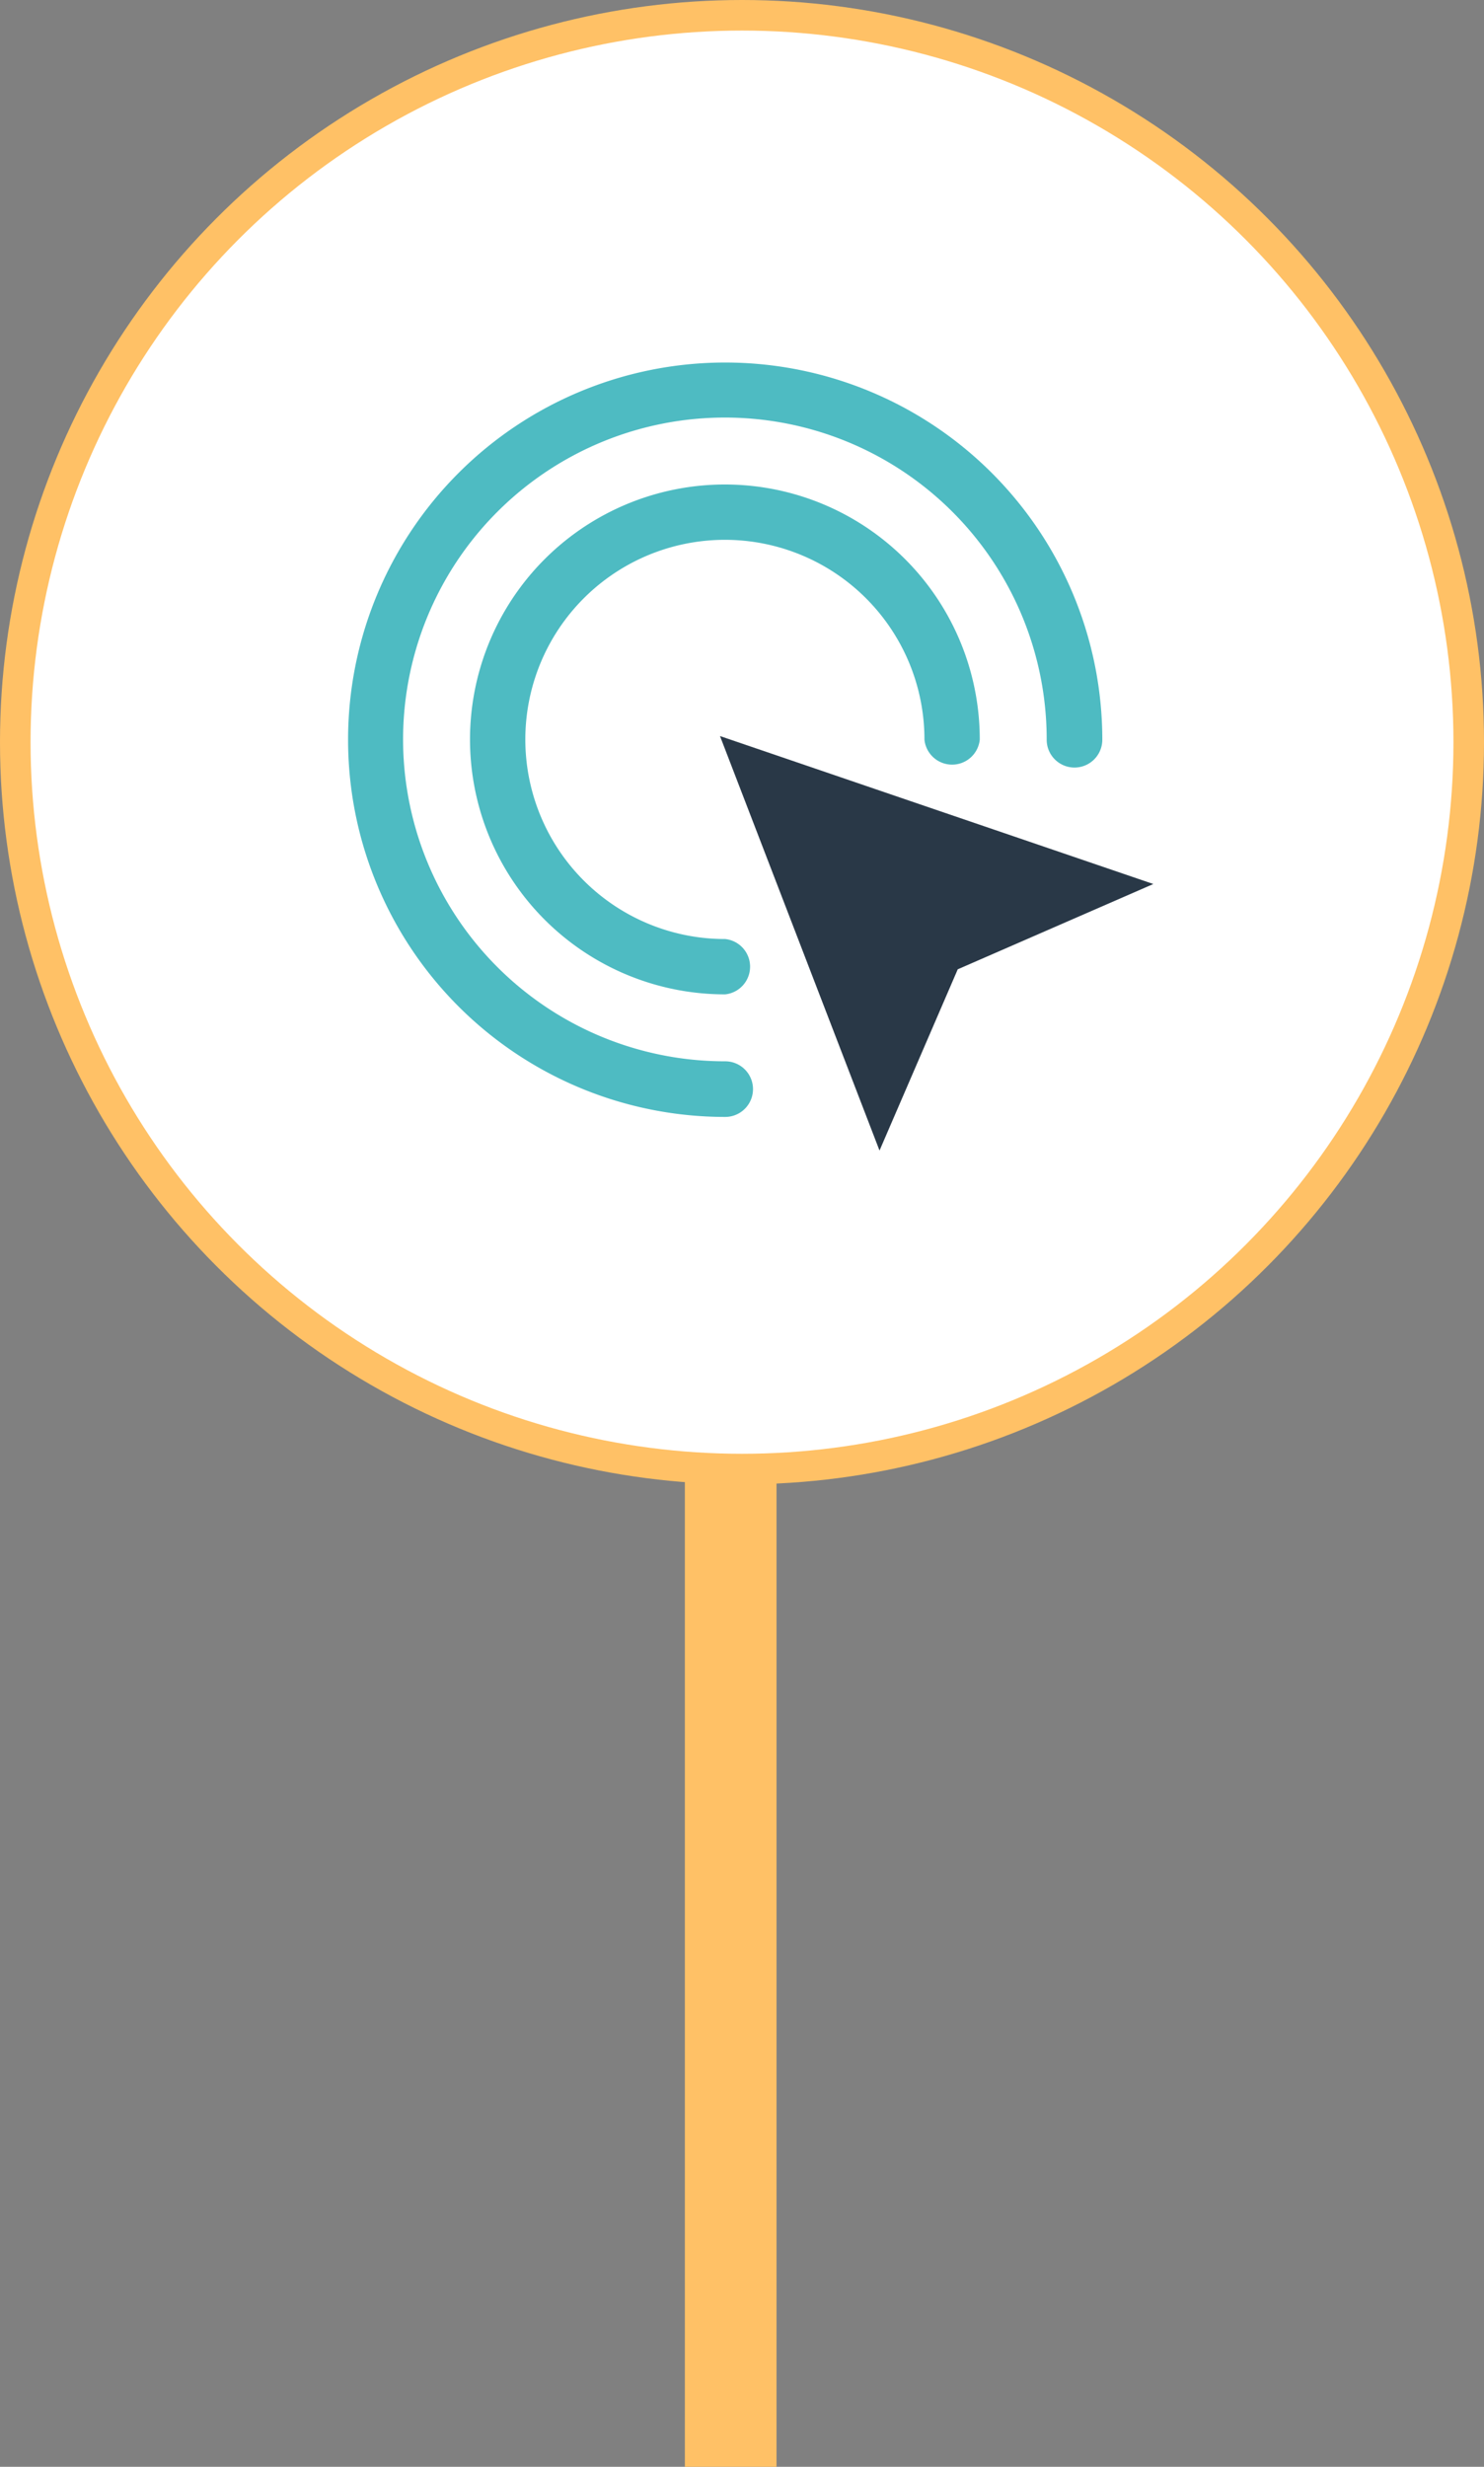
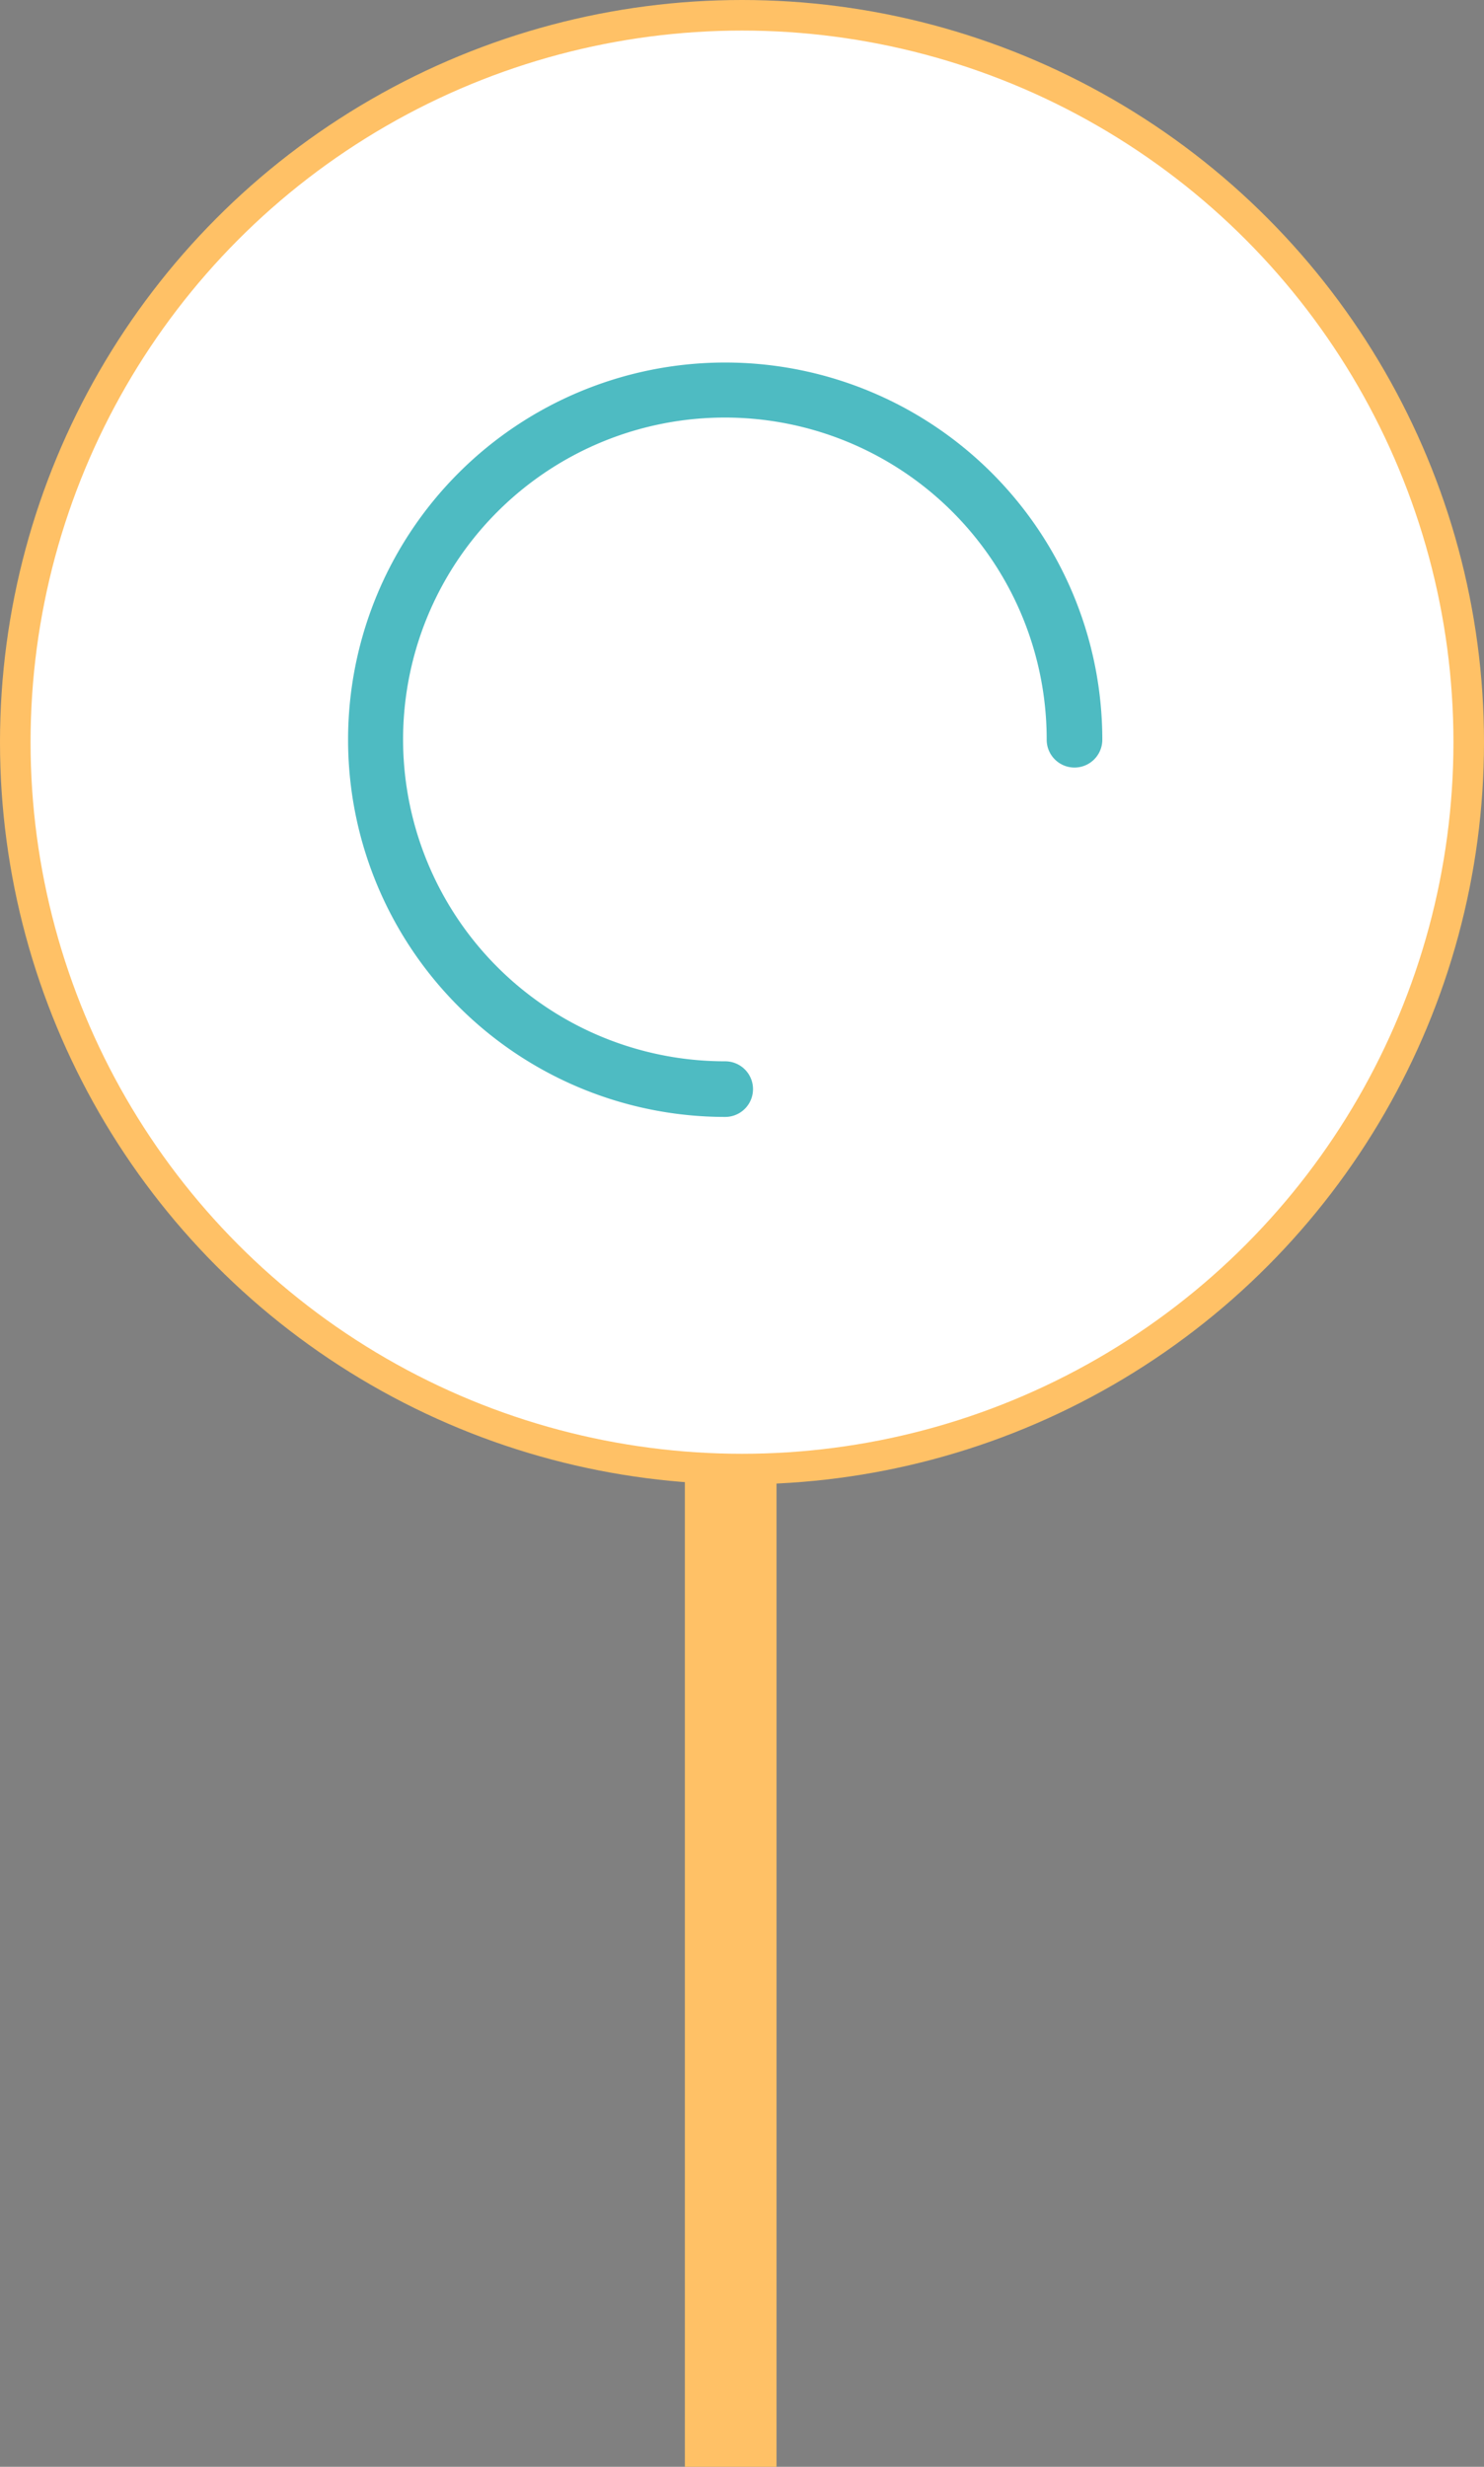
<svg xmlns="http://www.w3.org/2000/svg" viewBox="0 0 48.56 80.7">
  <rect x="0" y="0" width="48.56" height="80.7" fill="#808080" stroke="none" />
  <defs>
    <style>.cls-1{fill:none;stroke-width:3px;}.cls-1,.cls-2{stroke:#ffc166;stroke-miterlimit:10;}.cls-2{fill:#fff;}.cls-3{fill:#4ebbc2;}.cls-4{fill:#293847;}</style>
  </defs>
  <g id="Calque_2" data-name="Calque 2">
    <g id="Calque_1-2" data-name="Calque 1">
      <line class="cls-1" x1="23.91" y1="80.7" x2="23.91" y2="23.49" />
      <circle class="cls-2" cx="24.28" cy="24.28" r="23.78" />
-       <path class="cls-3" d="M23.73,32.53a8.34,8.34,0,1,1,8.33-8.33.91.91,0,0,1-1.81,0,6.53,6.53,0,1,0-6.52,6.52.91.91,0,0,1,0,1.81Z" />
      <path class="cls-3" d="M23.73,36.54A12.34,12.34,0,1,1,36.07,24.2a.91.91,0,0,1-1.82,0A10.53,10.53,0,1,0,23.73,34.72a.91.91,0,0,1,0,1.82Z" />
-       <polygon class="cls-4" points="23.56 24.08 28.78 37.64 31.34 31.71 37.74 28.92 23.56 24.08" />
    </g>
  </g>
</svg>